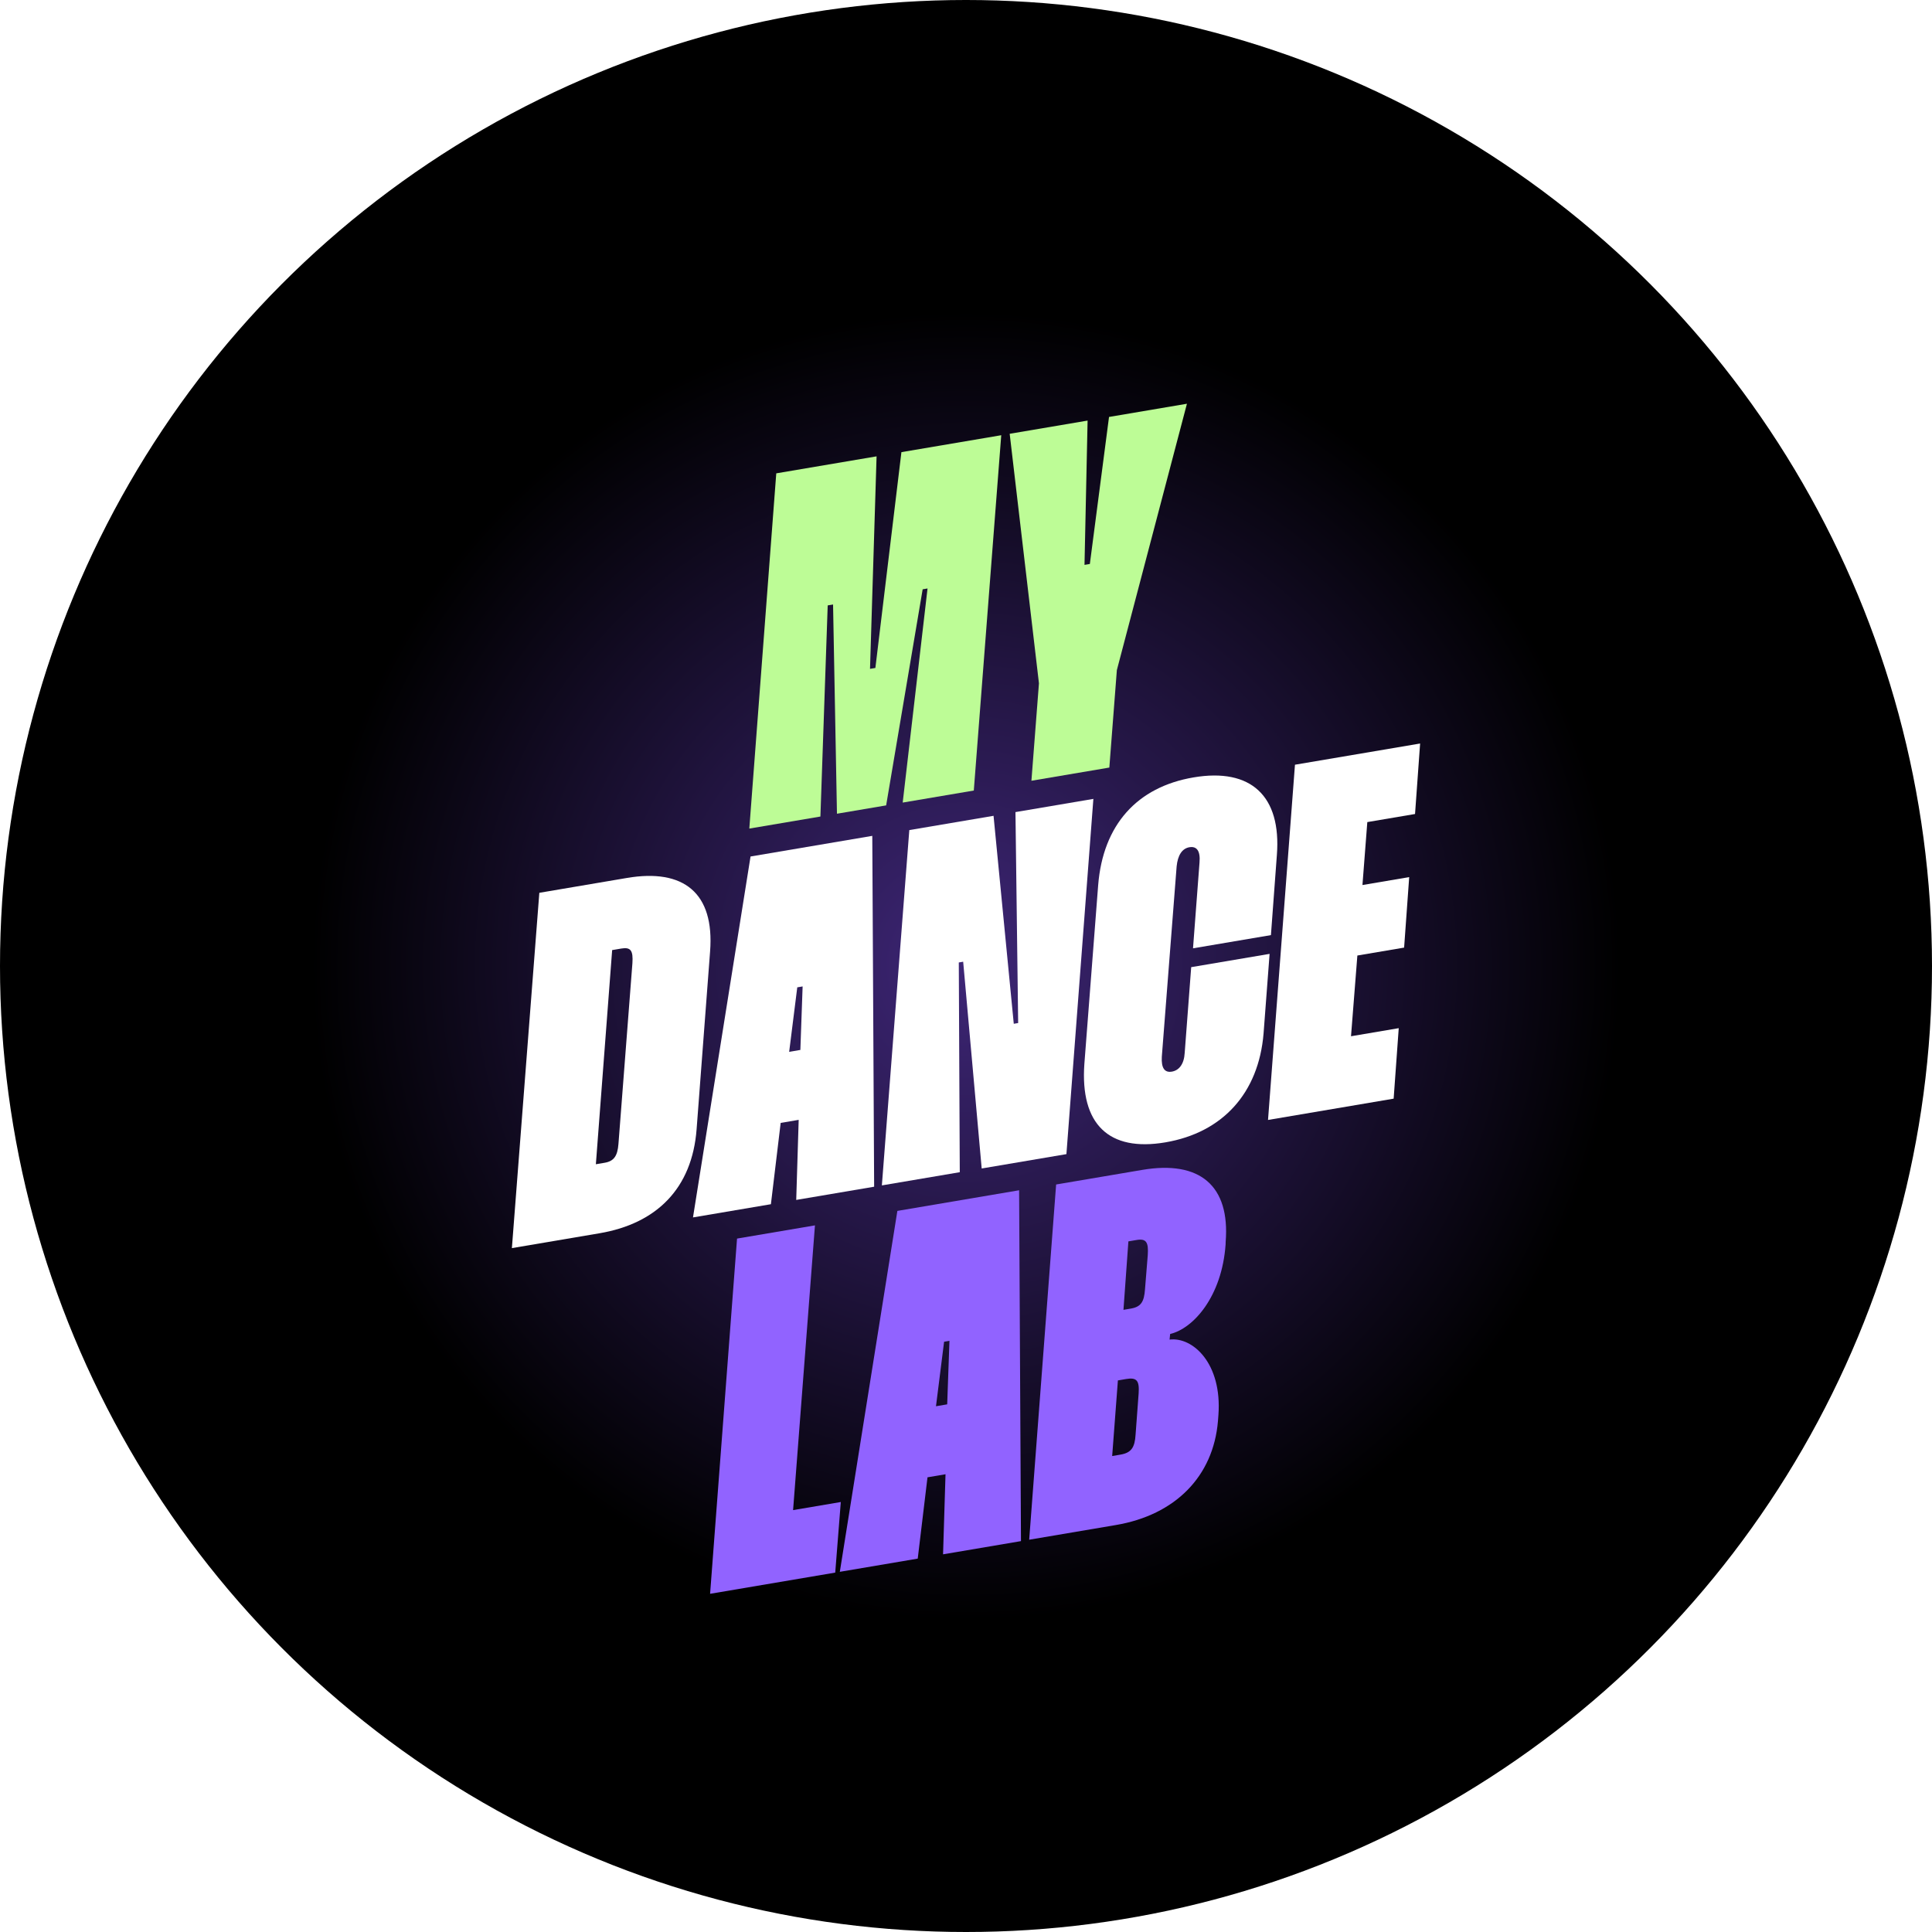
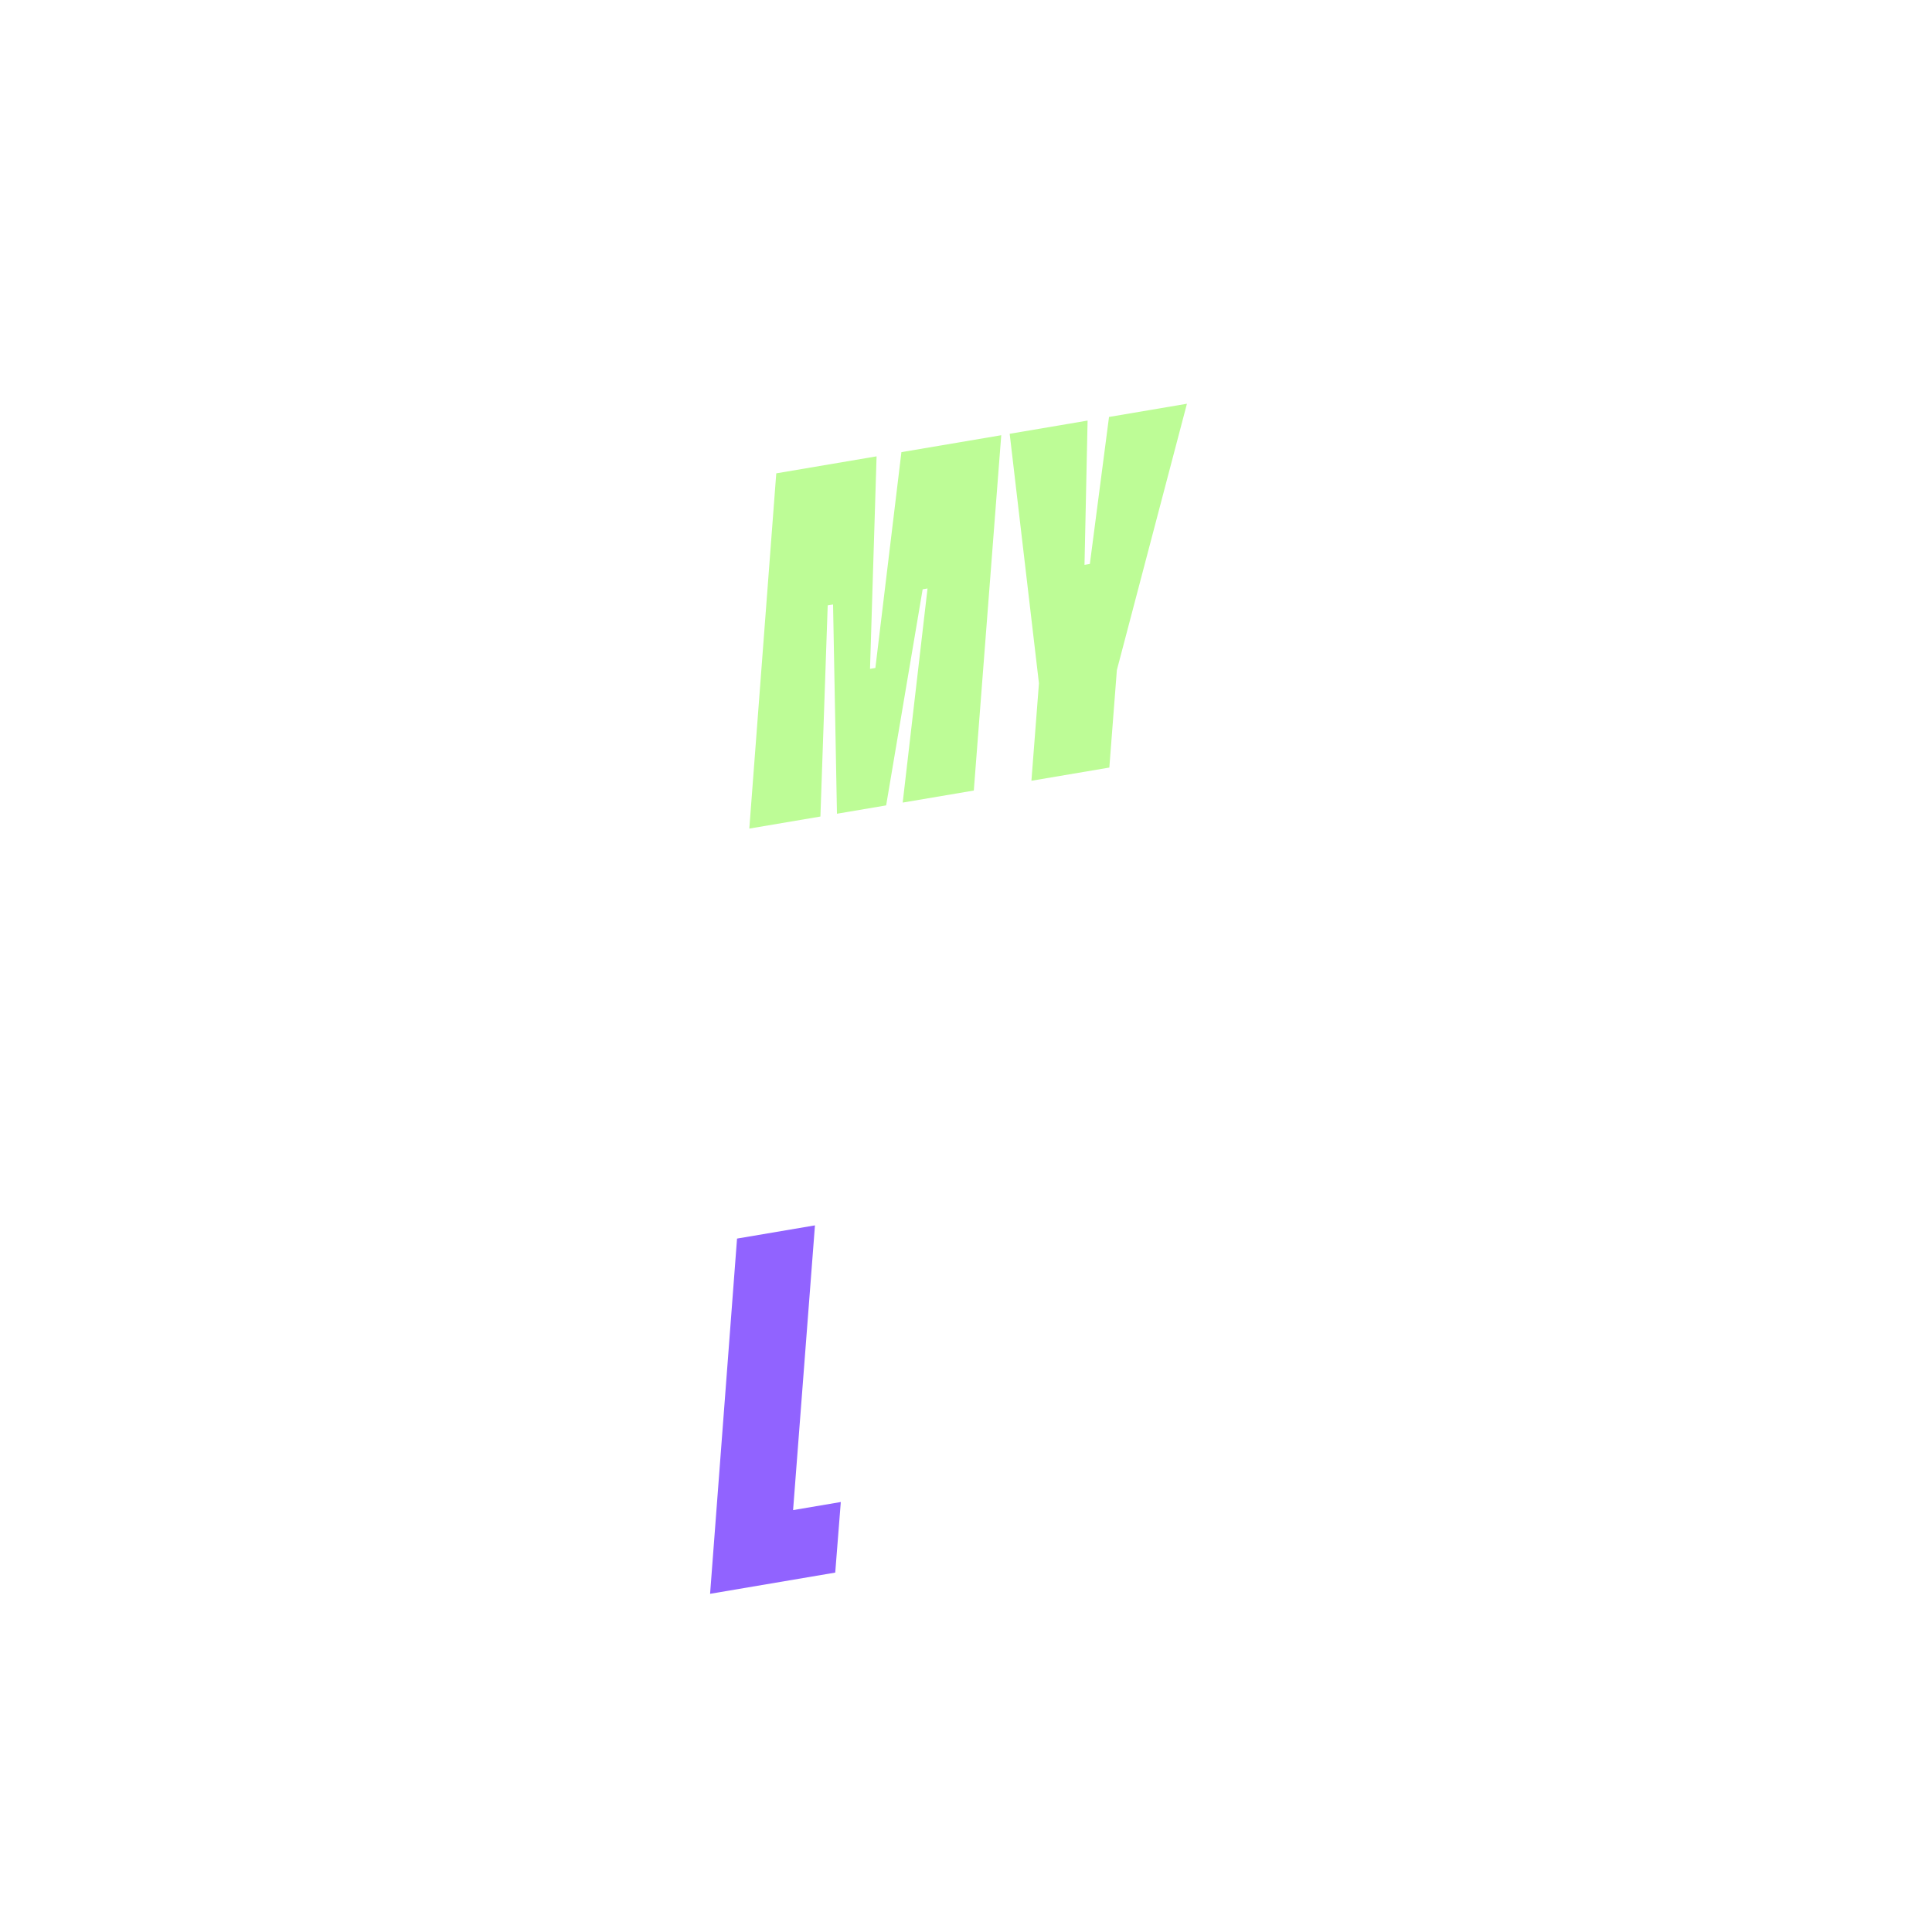
<svg xmlns="http://www.w3.org/2000/svg" width="256" height="256" viewBox="0 0 256 256" fill="none">
-   <circle cx="128" cy="128" r="128" fill="url(#paint0_radial_7343_31873)" />
  <g filter="url(#filter0_d_7343_31873)">
    <path d="M102.859 58.721L99.288 105.791L108.709 104.195L109.675 76.218L110.385 76.098L110.902 103.823L117.419 102.718L122.257 74.086L122.903 73.976L119.613 102.346L129.034 100.75L132.67 53.669L119.442 55.911L115.992 84.507L115.282 84.627L116.151 56.468L102.859 58.721Z" fill="#BDFC96" />
    <path d="M133.788 53.479L137.666 86.542L136.669 99.455L146.993 97.706L147.99 84.792L157.275 49.498L146.951 51.248L144.411 70.729L143.702 70.849L144.112 51.729L133.788 53.479Z" fill="#BDFC96" />
-     <path d="M71.464 114.301L67.828 161.382L79.443 159.413C86.992 158.133 91.713 153.483 92.305 145.617L94.09 122.082C94.693 114.28 90.563 111.063 83.079 112.332L71.464 114.301ZM81.114 121.891L82.34 121.684C83.566 121.476 83.912 121.948 83.798 123.627L81.949 147.571C81.824 149.185 81.342 149.864 80.116 150.072L78.955 150.269L81.114 121.891Z" fill="white" />
    <path d="M99.451 109.49L91.825 157.314L102.149 155.564L103.443 144.791L105.83 144.386L105.504 154.996L115.828 153.246L115.582 106.756L99.451 109.49ZM104.568 135.374L105.642 126.828L106.352 126.708L106.052 135.122L104.568 135.374Z" fill="white" />
-     <path d="M134.554 103.607L134.911 131.558L134.33 131.656L131.65 104.099L120.488 105.991L116.852 153.072L127.175 151.322L127.045 123.532L127.626 123.433L130.079 150.83L141.306 148.927L144.878 101.857L134.554 103.607Z" fill="white" />
+     <path d="M134.554 103.607L134.911 131.558L134.33 131.656L131.65 104.099L116.852 153.072L127.175 151.322L127.045 123.532L127.626 123.433L130.079 150.83L141.306 148.927L144.878 101.857L134.554 103.607Z" fill="white" />
    <path d="M155.91 110.807C156.056 109.322 156.635 108.427 157.603 108.263C158.57 108.099 159.078 108.743 158.942 110.293L158.081 121.657L168.405 119.907L169.193 109.285C169.795 101.483 165.772 97.718 158.158 99.009C150.673 100.277 146.147 105.293 145.512 113.299L143.684 136.974C143.114 144.97 146.922 148.639 154.407 147.37C162.021 146.08 166.773 140.827 167.429 132.949L168.228 122.393L157.84 124.153L156.978 135.517C156.896 136.992 156.242 137.833 155.274 137.997C154.307 138.161 153.864 137.506 153.946 136.031L155.91 110.807Z" fill="white" />
-     <path d="M187.5 103.859L188.173 94.519L171.59 97.329L168.019 144.399L184.666 141.578L185.34 132.237L179.016 133.309L179.858 122.612L186.053 121.562L186.726 112.221L180.532 113.271L181.176 104.931L187.5 103.859Z" fill="white" />
    <path d="M97.662 160.118L94.09 207.188L110.673 204.377L111.411 195.025L105.088 196.097L107.986 158.368L97.662 160.118Z" fill="#9163FF" />
-     <path d="M118.906 156.451L111.281 204.274L121.605 202.524L122.898 191.751L125.286 191.346L124.96 201.956L135.284 200.206L135.037 153.716L118.906 156.451ZM124.023 182.334L125.097 173.788L125.807 173.668L125.508 182.082L124.023 182.334Z" fill="#9163FF" />
-     <path d="M139.943 152.951L136.372 200.021L147.857 198.075C155.729 196.74 160.772 191.637 161.386 184.298L161.448 183.491C161.946 176.636 158.031 173.118 154.976 173.503L155.05 172.76C158.114 172.042 161.911 167.814 162.398 160.894L162.407 160.561C163 153.092 158.978 149.725 151.364 151.015L139.943 152.951ZM149.518 160.488L150.615 160.303C151.905 160.084 152.197 160.632 152.084 162.31L151.719 166.82C151.606 168.498 151.188 169.166 149.833 169.396L148.865 169.56L149.518 160.488ZM148.127 178.912L149.224 178.726C150.643 178.485 150.989 178.958 150.875 180.637L150.471 186.082C150.368 187.825 149.886 188.504 148.466 188.745L147.369 188.931L148.127 178.912Z" fill="#9163FF" />
  </g>
  <defs>
    <filter id="filter0_d_7343_31873" x="60.828" y="46.498" width="134.345" height="171.689" filterUnits="userSpaceOnUse" color-interpolation-filters="sRGB">
      <feFlood flood-opacity="0" result="BackgroundImageFix" />
      <feColorMatrix in="SourceAlpha" type="matrix" values="0 0 0 0 0 0 0 0 0 0 0 0 0 0 0 0 0 0 127 0" result="hardAlpha" />
      <feOffset dy="4" />
      <feGaussianBlur stdDeviation="3.5" />
      <feComposite in2="hardAlpha" operator="out" />
      <feColorMatrix type="matrix" values="0 0 0 0 0 0 0 0 0 0 0 0 0 0 0 0 0 0 0.25 0" />
      <feBlend mode="normal" in2="BackgroundImageFix" result="effect1_dropShadow_7343_31873" />
      <feBlend mode="normal" in="SourceGraphic" in2="effect1_dropShadow_7343_31873" result="shape" />
    </filter>
    <radialGradient id="paint0_radial_7343_31873" cx="0" cy="0" r="1" gradientUnits="userSpaceOnUse" gradientTransform="translate(128 128) rotate(135.781) scale(89.784)">
      <stop stop-color="#3E2677" />
      <stop offset="0.969" />
      <stop offset="1" />
    </radialGradient>
  </defs>
</svg>